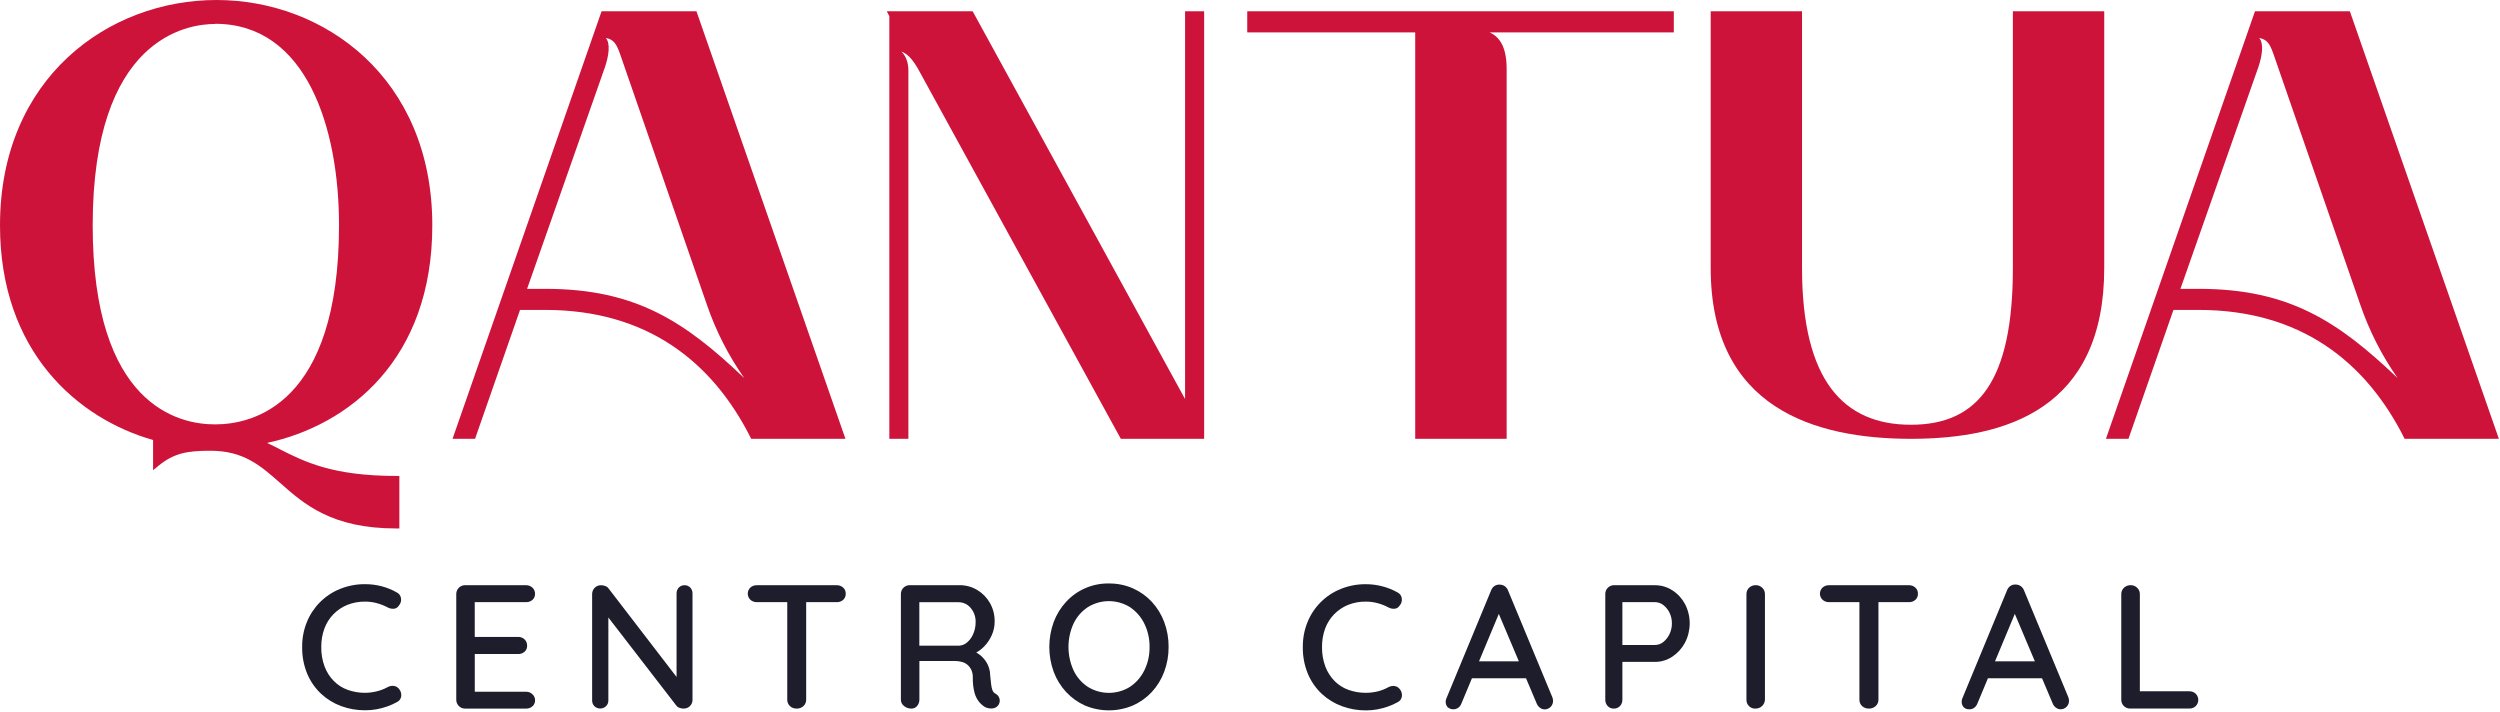
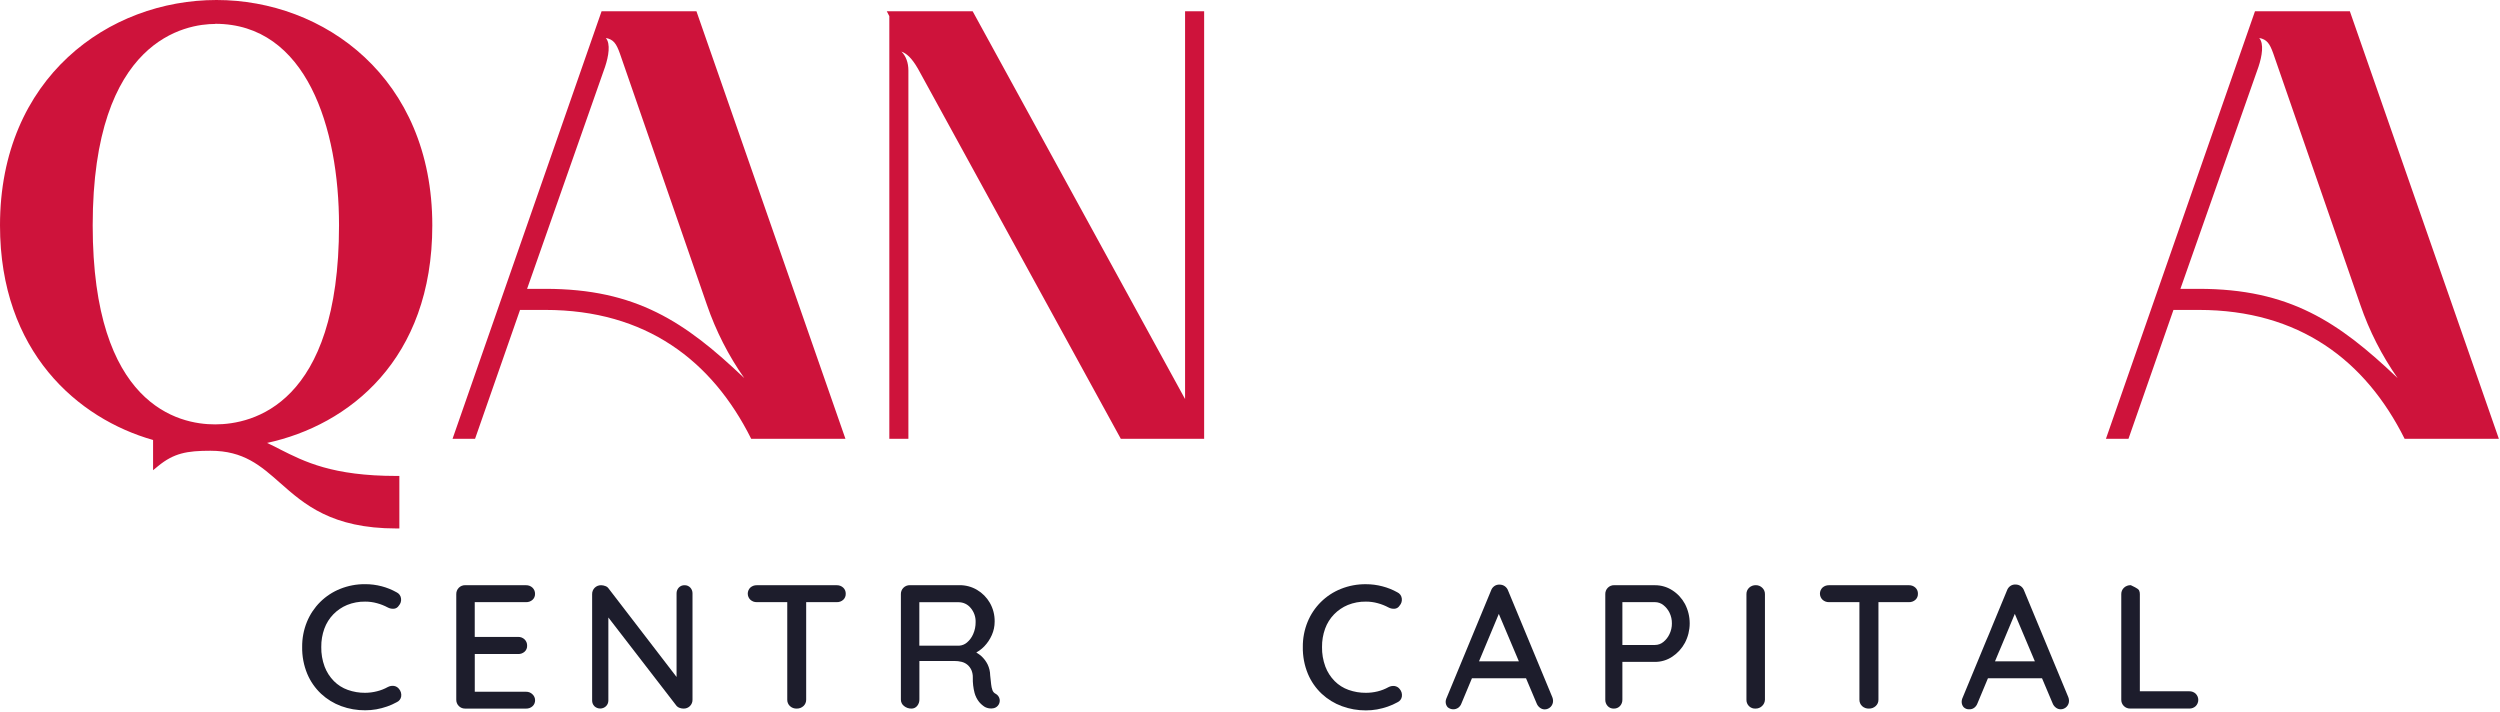
<svg xmlns="http://www.w3.org/2000/svg" width="1328" height="378" viewBox="0 0 1328 378" fill="none">
  <path d="M148.68 238.64C146.37 237.47 144.14 236.34 141.87 235.28C185.24 225.91 229.64 191.12 229.64 119.72C229.64 41.12 171.97 0 115 0C57.87 0 0 41.12 0 119.72C0 186.92 41.37 222.4 81.31 233.72V249.78L83.89 247.66C92.37 240.66 99.35 239.44 111.79 239.44C129.44 239.44 138.41 247.36 148.79 256.53C161.63 267.87 176.18 280.72 210.56 280.72H212.14V252.82H210.56C176.66 252.82 161.77 245.28 148.64 238.64M114.32 12.64C162.81 12.64 180.09 67.94 180.09 119.64C180.09 215.12 134.09 225.43 114.32 225.43C94.78 225.51 49.24 215.21 49.24 119.72C49.24 20.39 99.09 12.72 114.36 12.72" fill="#CE133B" />
-   <path d="M662.54 5.98H889.13V17.21H791.33C796.18 19.46 800.33 24.3 800.33 36.62V233.1H751.76V17.21H662.54V5.98Z" fill="#CE133B" />
-   <path d="M908.72 142.39V5.98H957.24V142.39C957.24 202.12 979.24 225.63 1015.1 225.63C1050.96 225.63 1069.24 202.12 1069.24 142.39V5.98H1117.77V142.39C1117.77 217.05 1065.88 233.1 1015.11 233.1C964.34 233.1 908.72 217.05 908.72 142.39Z" fill="#CE133B" />
  <path d="M252.35 233.1L276.24 164.63H289.67C343.01 164.63 378.27 191.46 399.04 233.1H449.1L369.95 5.98H319.56L240.39 233.1H252.35ZM321.42 35.47C323.29 29.87 324.42 23.15 321.8 20.17C325.9 20.92 327.4 23.17 329.27 28.38L375.55 162.02C380.299 175.821 386.961 188.889 395.34 200.84C363.98 170.98 337.85 153.43 289.69 153.43H279.99L321.42 35.47Z" fill="#CE133B" />
  <path d="M1130.64 233.1L1154.54 164.63H1167.98C1221.31 164.63 1256.57 191.46 1277.34 233.1H1327.4L1248.24 5.98H1197.85L1118.67 233.1H1130.64ZM1199.71 35.47C1201.58 29.87 1202.71 23.15 1200.08 20.17C1204.19 20.92 1205.68 23.17 1207.55 28.38L1253.84 162.02C1258.59 175.821 1265.24 188.888 1273.62 200.84C1242.26 170.98 1216.14 153.43 1167.98 153.43H1158.24L1199.71 35.47Z" fill="#CE133B" />
  <path d="M516.67 5.98L629.51 211.98V5.98H639.64V233.1H595.38L487.61 36.48C484.23 30.64 481.53 28.37 478.82 27.4C481.19 29.67 482.54 33.24 482.54 37.45V233.1H472.41V8.58L471.06 5.98H516.67Z" fill="#CE133B" />
  <path d="M210.64 314.62C211.273 314.906 211.823 315.347 212.24 315.903C212.656 316.46 212.924 317.112 213.02 317.8C213.132 318.501 213.084 319.218 212.882 319.898C212.679 320.578 212.327 321.204 211.85 321.73C211.571 322.188 211.189 322.575 210.734 322.86C210.279 323.145 209.764 323.319 209.23 323.37C208.092 323.453 206.955 323.21 205.95 322.67C204.156 321.708 202.257 320.956 200.29 320.43C198.232 319.858 196.106 319.572 193.97 319.58C190.686 319.526 187.425 320.131 184.38 321.36C181.614 322.507 179.113 324.209 177.03 326.36C174.94 328.527 173.328 331.11 172.3 333.94C171.176 337.063 170.621 340.361 170.66 343.68C170.599 347.24 171.202 350.781 172.44 354.12C173.527 356.992 175.203 359.605 177.36 361.79C179.439 363.887 181.965 365.487 184.75 366.47C187.709 367.522 190.83 368.047 193.97 368.02C196.085 368.006 198.191 367.734 200.24 367.21C202.248 366.717 204.181 365.961 205.99 364.96C206.994 364.422 208.141 364.212 209.27 364.36C210.355 364.527 211.331 365.112 211.99 365.99C212.452 366.538 212.792 367.178 212.985 367.868C213.178 368.558 213.221 369.282 213.11 369.99C213 370.645 212.728 371.262 212.319 371.786C211.911 372.31 211.378 372.724 210.77 372.99C209.123 373.905 207.4 374.674 205.62 375.29C203.758 375.937 201.849 376.438 199.91 376.79C197.962 377.131 195.988 377.302 194.01 377.3C189.655 377.334 185.33 376.586 181.24 375.09C177.284 373.637 173.656 371.41 170.57 368.54C167.406 365.567 164.902 361.962 163.22 357.96C161.342 353.424 160.42 348.549 160.51 343.64C160.46 339.086 161.32 334.567 163.04 330.35C164.657 326.386 167.057 322.788 170.097 319.773C173.136 316.757 176.753 314.386 180.73 312.8C184.954 311.109 189.47 310.263 194.02 310.31C196.977 310.307 199.921 310.686 202.78 311.44C205.525 312.159 208.167 313.228 210.64 314.62Z" fill="#1D1D2C" />
  <path d="M247.15 310.87H279.44C280.069 310.852 280.694 310.958 281.281 311.183C281.868 311.408 282.405 311.747 282.86 312.18C283.301 312.603 283.648 313.113 283.88 313.678C284.113 314.243 284.225 314.85 284.21 315.46C284.233 316.057 284.124 316.651 283.89 317.201C283.657 317.75 283.305 318.242 282.86 318.64C281.918 319.469 280.694 319.905 279.44 319.86H251.24L252.18 318.27V339.27L251.34 338.33H275.24C275.867 338.311 276.492 338.417 277.077 338.642C277.663 338.867 278.198 339.206 278.65 339.64C279.1 340.076 279.453 340.6 279.687 341.181C279.922 341.761 280.032 342.384 280.01 343.01C280.033 343.611 279.922 344.21 279.685 344.764C279.448 345.317 279.091 345.811 278.64 346.21C277.699 347.033 276.48 347.465 275.23 347.42H251.55L252.2 346.58V368.21L251.55 367.46H279.44C280.073 367.441 280.703 367.553 281.291 367.786C281.879 368.02 282.413 368.372 282.86 368.82C283.287 369.215 283.629 369.693 283.866 370.224C284.103 370.755 284.231 371.328 284.24 371.91C284.259 372.514 284.148 373.114 283.915 373.671C283.682 374.228 283.333 374.729 282.89 375.14C281.958 375.989 280.731 376.441 279.47 376.4H247.15C246.518 376.421 245.888 376.312 245.299 376.08C244.71 375.847 244.176 375.497 243.728 375.05C243.28 374.603 242.928 374.069 242.695 373.481C242.461 372.892 242.351 372.263 242.37 371.63V315.63C242.352 314.997 242.464 314.368 242.698 313.78C242.931 313.192 243.283 312.658 243.73 312.21C244.178 311.763 244.712 311.411 245.3 311.177C245.888 310.943 246.518 310.832 247.15 310.85V310.87Z" fill="#1D1D2C" />
  <path d="M363.69 310.87C364.251 310.86 364.808 310.967 365.325 311.186C365.842 311.405 366.307 311.73 366.69 312.14C367.477 312.989 367.898 314.114 367.86 315.27V371.63C367.881 372.262 367.772 372.892 367.539 373.48C367.307 374.068 366.956 374.602 366.509 375.05C366.062 375.497 365.528 375.847 364.94 376.08C364.352 376.312 363.722 376.421 363.09 376.4C362.387 376.399 361.69 376.273 361.03 376.03C360.422 375.842 359.873 375.497 359.44 375.03L321 325.21L323.16 323.9V372.11C323.164 372.666 323.059 373.217 322.849 373.732C322.64 374.247 322.331 374.715 321.94 375.11C321.104 375.919 319.987 376.37 318.825 376.37C317.662 376.37 316.545 375.919 315.71 375.11C314.946 374.3 314.527 373.224 314.54 372.11V315.65C314.522 315.018 314.633 314.388 314.867 313.8C315.101 313.212 315.453 312.678 315.9 312.23C316.348 311.783 316.882 311.431 317.47 311.198C318.058 310.964 318.687 310.852 319.32 310.87C320.073 310.881 320.818 311.027 321.52 311.3C322.219 311.519 322.827 311.962 323.25 312.56L360.79 361.43L359.39 362.74V315.27C359.357 314.114 359.777 312.991 360.56 312.14C360.96 311.716 361.446 311.383 361.986 311.163C362.526 310.944 363.108 310.844 363.69 310.87Z" fill="#1D1D2C" />
  <path d="M401.98 319.86C400.737 319.887 399.531 319.436 398.61 318.6C398.167 318.182 397.814 317.677 397.573 317.117C397.332 316.558 397.208 315.955 397.208 315.345C397.208 314.736 397.332 314.133 397.573 313.573C397.814 313.014 398.167 312.509 398.61 312.09C399.544 311.281 400.744 310.846 401.98 310.87H444.48C445.741 310.833 446.968 311.289 447.9 312.14C448.342 312.551 448.692 313.052 448.925 313.609C449.157 314.166 449.268 314.767 449.25 315.37C449.278 315.981 449.172 316.59 448.939 317.156C448.705 317.721 448.351 318.227 447.9 318.64C446.958 319.469 445.734 319.906 444.48 319.86H401.98ZM423.24 376.4C422.572 376.431 421.905 376.327 421.278 376.095C420.651 375.863 420.077 375.508 419.59 375.05C419.13 374.61 418.767 374.078 418.526 373.489C418.285 372.9 418.17 372.267 418.19 371.63V315.56H428.24V371.63C428.257 372.27 428.137 372.906 427.889 373.496C427.64 374.085 427.269 374.615 426.8 375.05C425.832 375.943 424.556 376.427 423.24 376.4Z" fill="#1D1D2C" />
  <path d="M484.17 376.4C482.742 376.425 481.351 375.947 480.24 375.05C479.71 374.652 479.281 374.135 478.987 373.541C478.694 372.947 478.544 372.293 478.55 371.63V315.63C478.532 314.997 478.643 314.368 478.877 313.78C479.111 313.192 479.462 312.658 479.91 312.21C480.357 311.763 480.891 311.411 481.479 311.177C482.068 310.943 482.697 310.832 483.33 310.85H509.73C512.989 310.82 516.194 311.681 519 313.34C521.808 314.997 524.143 317.349 525.78 320.17C527.536 323.22 528.428 326.691 528.36 330.21C528.369 332.663 527.858 335.09 526.86 337.33C525.888 339.549 524.534 341.58 522.86 343.33C521.239 345.027 519.298 346.387 517.15 347.33L516.15 345.46C518.001 346.152 519.715 347.167 521.21 348.46C522.627 349.728 523.787 351.255 524.63 352.96C525.491 354.76 525.952 356.725 525.98 358.72C526.17 360.65 526.34 362.26 526.5 363.54C526.605 364.608 526.84 365.659 527.2 366.67C527.505 367.485 528.11 368.154 528.89 368.54C529.425 368.825 529.891 369.225 530.254 369.71C530.617 370.196 530.868 370.756 530.99 371.35C531.196 372.384 531 373.458 530.443 374.353C529.886 375.249 529.009 375.898 527.99 376.17C527.133 376.388 526.24 376.422 525.37 376.27C524.62 376.152 523.895 375.916 523.22 375.57C522.054 374.85 521.011 373.949 520.13 372.9C518.994 371.478 518.163 369.837 517.69 368.08C516.997 365.421 516.684 362.677 516.76 359.93C516.8 358.558 516.544 357.194 516.01 355.93C515.532 354.871 514.829 353.93 513.95 353.17C513.057 352.408 511.999 351.864 510.86 351.58C509.575 351.256 508.254 351.098 506.93 351.11H487.07L488.38 349.11V371.48C488.427 372.717 488.03 373.93 487.26 374.9C486.898 375.374 486.43 375.757 485.893 376.018C485.357 376.279 484.766 376.409 484.17 376.4ZM487.17 342.98H509.54C511.059 342.883 512.506 342.293 513.66 341.3C515.082 340.09 516.204 338.567 516.94 336.85C517.835 334.833 518.282 332.646 518.25 330.44C518.337 327.681 517.384 324.989 515.58 322.9C514.813 321.964 513.849 321.21 512.756 320.691C511.663 320.173 510.469 319.902 509.26 319.9H487.35L488.35 317.56V344.99L487.17 342.98Z" fill="#1D1D2C" />
-   <path d="M620.76 343.64C620.796 348.163 619.999 352.655 618.41 356.89C616.933 360.858 614.694 364.5 611.82 367.61C608.984 370.654 605.558 373.09 601.75 374.77C597.728 376.466 593.406 377.34 589.04 377.34C584.675 377.34 580.353 376.466 576.33 374.77C572.549 373.081 569.148 370.645 566.33 367.61C563.457 364.498 561.215 360.857 559.73 356.89C556.611 348.336 556.611 338.954 559.73 330.4C561.215 326.43 563.457 322.786 566.33 319.67C569.215 316.541 572.729 314.056 576.641 312.379C580.553 310.703 584.775 309.871 589.03 309.94C593.407 309.892 597.745 310.768 601.76 312.51C605.568 314.19 608.994 316.626 611.83 319.67C614.704 322.784 616.943 326.429 618.42 330.4C620.007 334.632 620.8 339.12 620.76 343.64ZM610.64 343.64C610.709 339.333 609.749 335.072 607.84 331.21C606.101 327.69 603.471 324.687 600.21 322.5C596.857 320.421 592.99 319.32 589.045 319.32C585.1 319.32 581.233 320.421 577.88 322.5C574.616 324.647 571.996 327.64 570.3 331.16C568.503 335.082 567.572 339.346 567.572 343.66C567.572 347.974 568.503 352.238 570.3 356.16C571.983 359.702 574.605 362.714 577.88 364.87C581.233 366.949 585.1 368.05 589.045 368.05C592.99 368.05 596.857 366.949 600.21 364.87C603.473 362.685 606.104 359.682 607.84 356.16C609.763 352.271 610.723 347.977 610.64 343.64Z" fill="#1D1D2C" />
  <path d="M742.24 314.62C742.873 314.906 743.423 315.347 743.839 315.903C744.256 316.46 744.524 317.112 744.62 317.8C744.731 318.501 744.684 319.218 744.482 319.898C744.279 320.578 743.927 321.204 743.45 321.73C743.171 322.188 742.789 322.575 742.334 322.86C741.879 323.145 741.364 323.319 740.83 323.37C739.692 323.453 738.554 323.21 737.55 322.67C735.756 321.708 733.857 320.956 731.89 320.43C729.832 319.857 727.706 319.571 725.57 319.58C722.286 319.526 719.025 320.131 715.98 321.36C713.214 322.507 710.713 324.209 708.63 326.36C706.539 328.527 704.928 331.11 703.9 333.94C702.776 337.063 702.221 340.361 702.26 343.68C702.198 347.24 702.802 350.781 704.04 354.12C705.126 356.992 706.802 359.605 708.96 361.79C711.039 363.887 713.565 365.487 716.35 366.47C719.309 367.522 722.429 368.047 725.57 368.02C727.669 368.022 729.761 367.771 731.8 367.27C733.807 366.777 735.741 366.021 737.55 365.02C738.554 364.482 739.701 364.272 740.83 364.42C741.915 364.587 742.891 365.172 743.55 366.05C744.012 366.598 744.352 367.238 744.545 367.928C744.738 368.618 744.781 369.342 744.67 370.05C744.559 370.705 744.288 371.322 743.879 371.846C743.471 372.37 742.938 372.784 742.33 373.05C740.683 373.965 738.96 374.734 737.18 375.35C735.318 375.997 733.409 376.498 731.47 376.85C729.522 377.191 727.548 377.362 725.57 377.36C721.209 377.383 716.88 376.621 712.79 375.11C708.833 373.657 705.206 371.43 702.12 368.56C698.956 365.587 696.452 361.982 694.77 357.98C692.892 353.444 691.969 348.569 692.06 343.66C692.01 339.106 692.87 334.587 694.59 330.37C696.207 326.406 698.607 322.808 701.647 319.793C704.686 316.777 708.303 314.406 712.28 312.82C716.504 311.129 721.02 310.283 725.57 310.33C728.526 310.327 731.471 310.707 734.33 311.46C737.091 312.169 739.75 313.231 742.24 314.62Z" fill="#1D1D2C" />
  <path d="M797.41 323.14L776.34 373.6C776.019 374.529 775.431 375.343 774.65 375.94C773.802 376.539 772.775 376.833 771.737 376.773C770.7 376.713 769.714 376.303 768.94 375.61C768.252 374.785 767.896 373.733 767.94 372.66C767.968 372.164 768.069 371.676 768.24 371.21L792.03 313.73C792.349 312.74 792.99 311.885 793.85 311.3C794.66 310.748 795.632 310.484 796.61 310.55C797.582 310.542 798.532 310.835 799.33 311.39C800.151 311.965 800.771 312.783 801.1 313.73L824.6 370.37C824.846 370.963 824.975 371.598 824.98 372.24C824.996 372.831 824.895 373.42 824.681 373.971C824.468 374.523 824.148 375.027 823.739 375.454C823.329 375.881 822.839 376.222 822.297 376.458C821.755 376.695 821.172 376.821 820.58 376.83C819.645 376.83 818.736 376.517 818 375.94C817.222 375.352 816.623 374.559 816.27 373.65L795.02 323.38L797.41 323.14ZM780.08 360.3L784.3 351.3H810.79L812.38 360.3H780.08Z" fill="#1D1D2C" />
  <path d="M879.12 310.87C882.374 310.854 885.562 311.781 888.3 313.54C891.13 315.345 893.45 317.844 895.04 320.8C896.702 323.986 897.57 327.526 897.57 331.12C897.57 334.713 896.702 338.254 895.04 341.44C893.443 344.428 891.126 346.971 888.3 348.84C885.582 350.652 882.386 351.613 879.12 351.6H861.06L861.81 350.19V371.63C861.849 372.892 861.393 374.119 860.54 375.05C860.115 375.499 859.599 375.852 859.026 376.084C858.453 376.317 857.838 376.425 857.22 376.4C856.616 376.418 856.016 376.308 855.459 376.075C854.902 375.842 854.401 375.492 853.99 375.05C853.139 374.118 852.687 372.891 852.73 371.63V315.63C852.709 314.997 852.818 314.367 853.05 313.779C853.283 313.19 853.633 312.655 854.08 312.207C854.527 311.759 855.061 311.408 855.649 311.174C856.238 310.941 856.867 310.83 857.5 310.85L879.12 310.87ZM879.12 342.61C880.743 342.612 882.316 342.05 883.57 341.02C884.97 339.885 886.091 338.445 886.85 336.81C887.691 335.056 888.122 333.135 888.11 331.19C888.143 329.214 887.711 327.258 886.85 325.48C886.081 323.891 884.959 322.499 883.57 321.41C882.305 320.404 880.736 319.857 879.12 319.86H860.87L861.81 318.55V343.83L860.97 342.61H879.12Z" fill="#1D1D2C" />
  <path d="M937.54 371.63C937.525 372.274 937.381 372.908 937.116 373.496C936.852 374.083 936.472 374.612 936 375.05C935.081 375.93 933.853 376.415 932.58 376.4C931.938 376.443 931.294 376.35 930.69 376.126C930.087 375.903 929.537 375.555 929.077 375.105C928.618 374.655 928.258 374.112 928.022 373.513C927.787 372.915 927.68 372.273 927.71 371.63V315.63C927.693 314.993 927.81 314.36 928.053 313.771C928.295 313.181 928.659 312.65 929.12 312.21C929.606 311.751 930.18 311.393 930.807 311.16C931.434 310.926 932.102 310.821 932.77 310.85C934.012 310.851 935.204 311.339 936.09 312.21C936.562 312.644 936.935 313.173 937.185 313.763C937.435 314.353 937.556 314.989 937.54 315.63V371.63Z" fill="#1D1D2C" />
  <path d="M971.53 319.86C970.284 319.886 969.075 319.435 968.15 318.6C967.707 318.181 967.354 317.677 967.113 317.117C966.872 316.557 966.748 315.954 966.748 315.345C966.748 314.736 966.872 314.133 967.113 313.573C967.354 313.013 967.707 312.509 968.15 312.09C969.086 311.279 970.291 310.844 971.53 310.87H1014.02C1015.28 310.831 1016.51 311.287 1017.44 312.14C1017.89 312.549 1018.24 313.049 1018.47 313.606C1018.71 314.164 1018.82 314.765 1018.8 315.37C1018.83 315.982 1018.72 316.592 1018.49 317.158C1018.25 317.723 1017.89 318.229 1017.44 318.64C1016.5 319.471 1015.27 319.907 1014.02 319.86H971.53ZM992.77 376.4C992.103 376.426 991.437 376.321 990.81 376.089C990.184 375.857 989.609 375.504 989.12 375.05C988.662 374.608 988.301 374.076 988.06 373.487C987.819 372.899 987.703 372.266 987.72 371.63V315.56H997.83V371.63C997.847 372.271 997.727 372.908 997.477 373.498C997.227 374.088 996.853 374.617 996.38 375.05C995.399 375.955 994.103 376.44 992.77 376.4Z" fill="#1D1D2C" />
  <path d="M1071.5 323.14L1050.44 373.6C1050.11 374.526 1049.53 375.338 1048.75 375.94C1048.03 376.491 1047.14 376.787 1046.23 376.78C1045.64 376.831 1045.06 376.753 1044.5 376.551C1043.95 376.349 1043.45 376.027 1043.04 375.61C1042.35 374.785 1042 373.734 1042.04 372.66C1042.06 372.149 1042.15 371.643 1042.32 371.16L1066.1 313.68C1066.43 312.691 1067.07 311.837 1067.93 311.25C1068.74 310.698 1069.71 310.434 1070.69 310.5C1071.66 310.491 1072.61 310.785 1073.4 311.34C1074.22 311.914 1074.85 312.733 1075.18 313.68L1098.68 370.32C1098.92 370.914 1099.05 371.549 1099.05 372.19C1099.07 372.782 1098.97 373.371 1098.75 373.923C1098.54 374.475 1098.22 374.98 1097.81 375.407C1097.4 375.834 1096.91 376.176 1096.37 376.411C1095.83 376.647 1095.24 376.772 1094.65 376.78C1093.72 376.778 1092.81 376.465 1092.08 375.89C1091.3 375.302 1090.7 374.509 1090.35 373.6L1069.1 323.33L1071.5 323.14ZM1054.18 360.3L1058.4 351.3H1084.89L1086.48 360.3H1054.18Z" fill="#1D1D2C" />
-   <path d="M1162.96 367.21C1163.59 367.192 1164.21 367.298 1164.8 367.523C1165.39 367.748 1165.92 368.087 1166.38 368.52C1167.24 369.391 1167.73 370.568 1167.73 371.795C1167.73 373.022 1167.24 374.199 1166.38 375.07C1165.93 375.505 1165.39 375.845 1164.8 376.07C1164.22 376.295 1163.59 376.4 1162.96 376.38H1131.6C1130.97 376.401 1130.34 376.292 1129.75 376.059C1129.16 375.827 1128.63 375.477 1128.18 375.03C1127.73 374.583 1127.38 374.049 1127.14 373.46C1126.91 372.872 1126.8 372.242 1126.82 371.61V315.61C1126.81 314.976 1126.93 314.346 1127.17 313.76C1127.42 313.175 1127.78 312.647 1128.24 312.21C1128.73 311.751 1129.3 311.393 1129.93 311.16C1130.55 310.926 1131.22 310.821 1131.89 310.85C1133.14 310.843 1134.35 311.332 1135.24 312.21C1135.71 312.644 1136.09 313.173 1136.34 313.763C1136.59 314.353 1136.71 314.989 1136.69 315.63V368.8L1134.69 367.21H1162.96Z" fill="#1D1D2C" />
+   <path d="M1162.96 367.21C1163.59 367.192 1164.21 367.298 1164.8 367.523C1165.39 367.748 1165.92 368.087 1166.38 368.52C1167.24 369.391 1167.73 370.568 1167.73 371.795C1167.73 373.022 1167.24 374.199 1166.38 375.07C1165.93 375.505 1165.39 375.845 1164.8 376.07C1164.22 376.295 1163.59 376.4 1162.96 376.38H1131.6C1130.97 376.401 1130.34 376.292 1129.75 376.059C1129.16 375.827 1128.63 375.477 1128.18 375.03C1127.73 374.583 1127.38 374.049 1127.14 373.46C1126.91 372.872 1126.8 372.242 1126.82 371.61V315.61C1126.81 314.976 1126.93 314.346 1127.17 313.76C1127.42 313.175 1127.78 312.647 1128.24 312.21C1128.73 311.751 1129.3 311.393 1129.93 311.16C1130.55 310.926 1131.22 310.821 1131.89 310.85C1135.71 312.644 1136.09 313.173 1136.34 313.763C1136.59 314.353 1136.71 314.989 1136.69 315.63V368.8L1134.69 367.21H1162.96Z" fill="#1D1D2C" />
</svg>